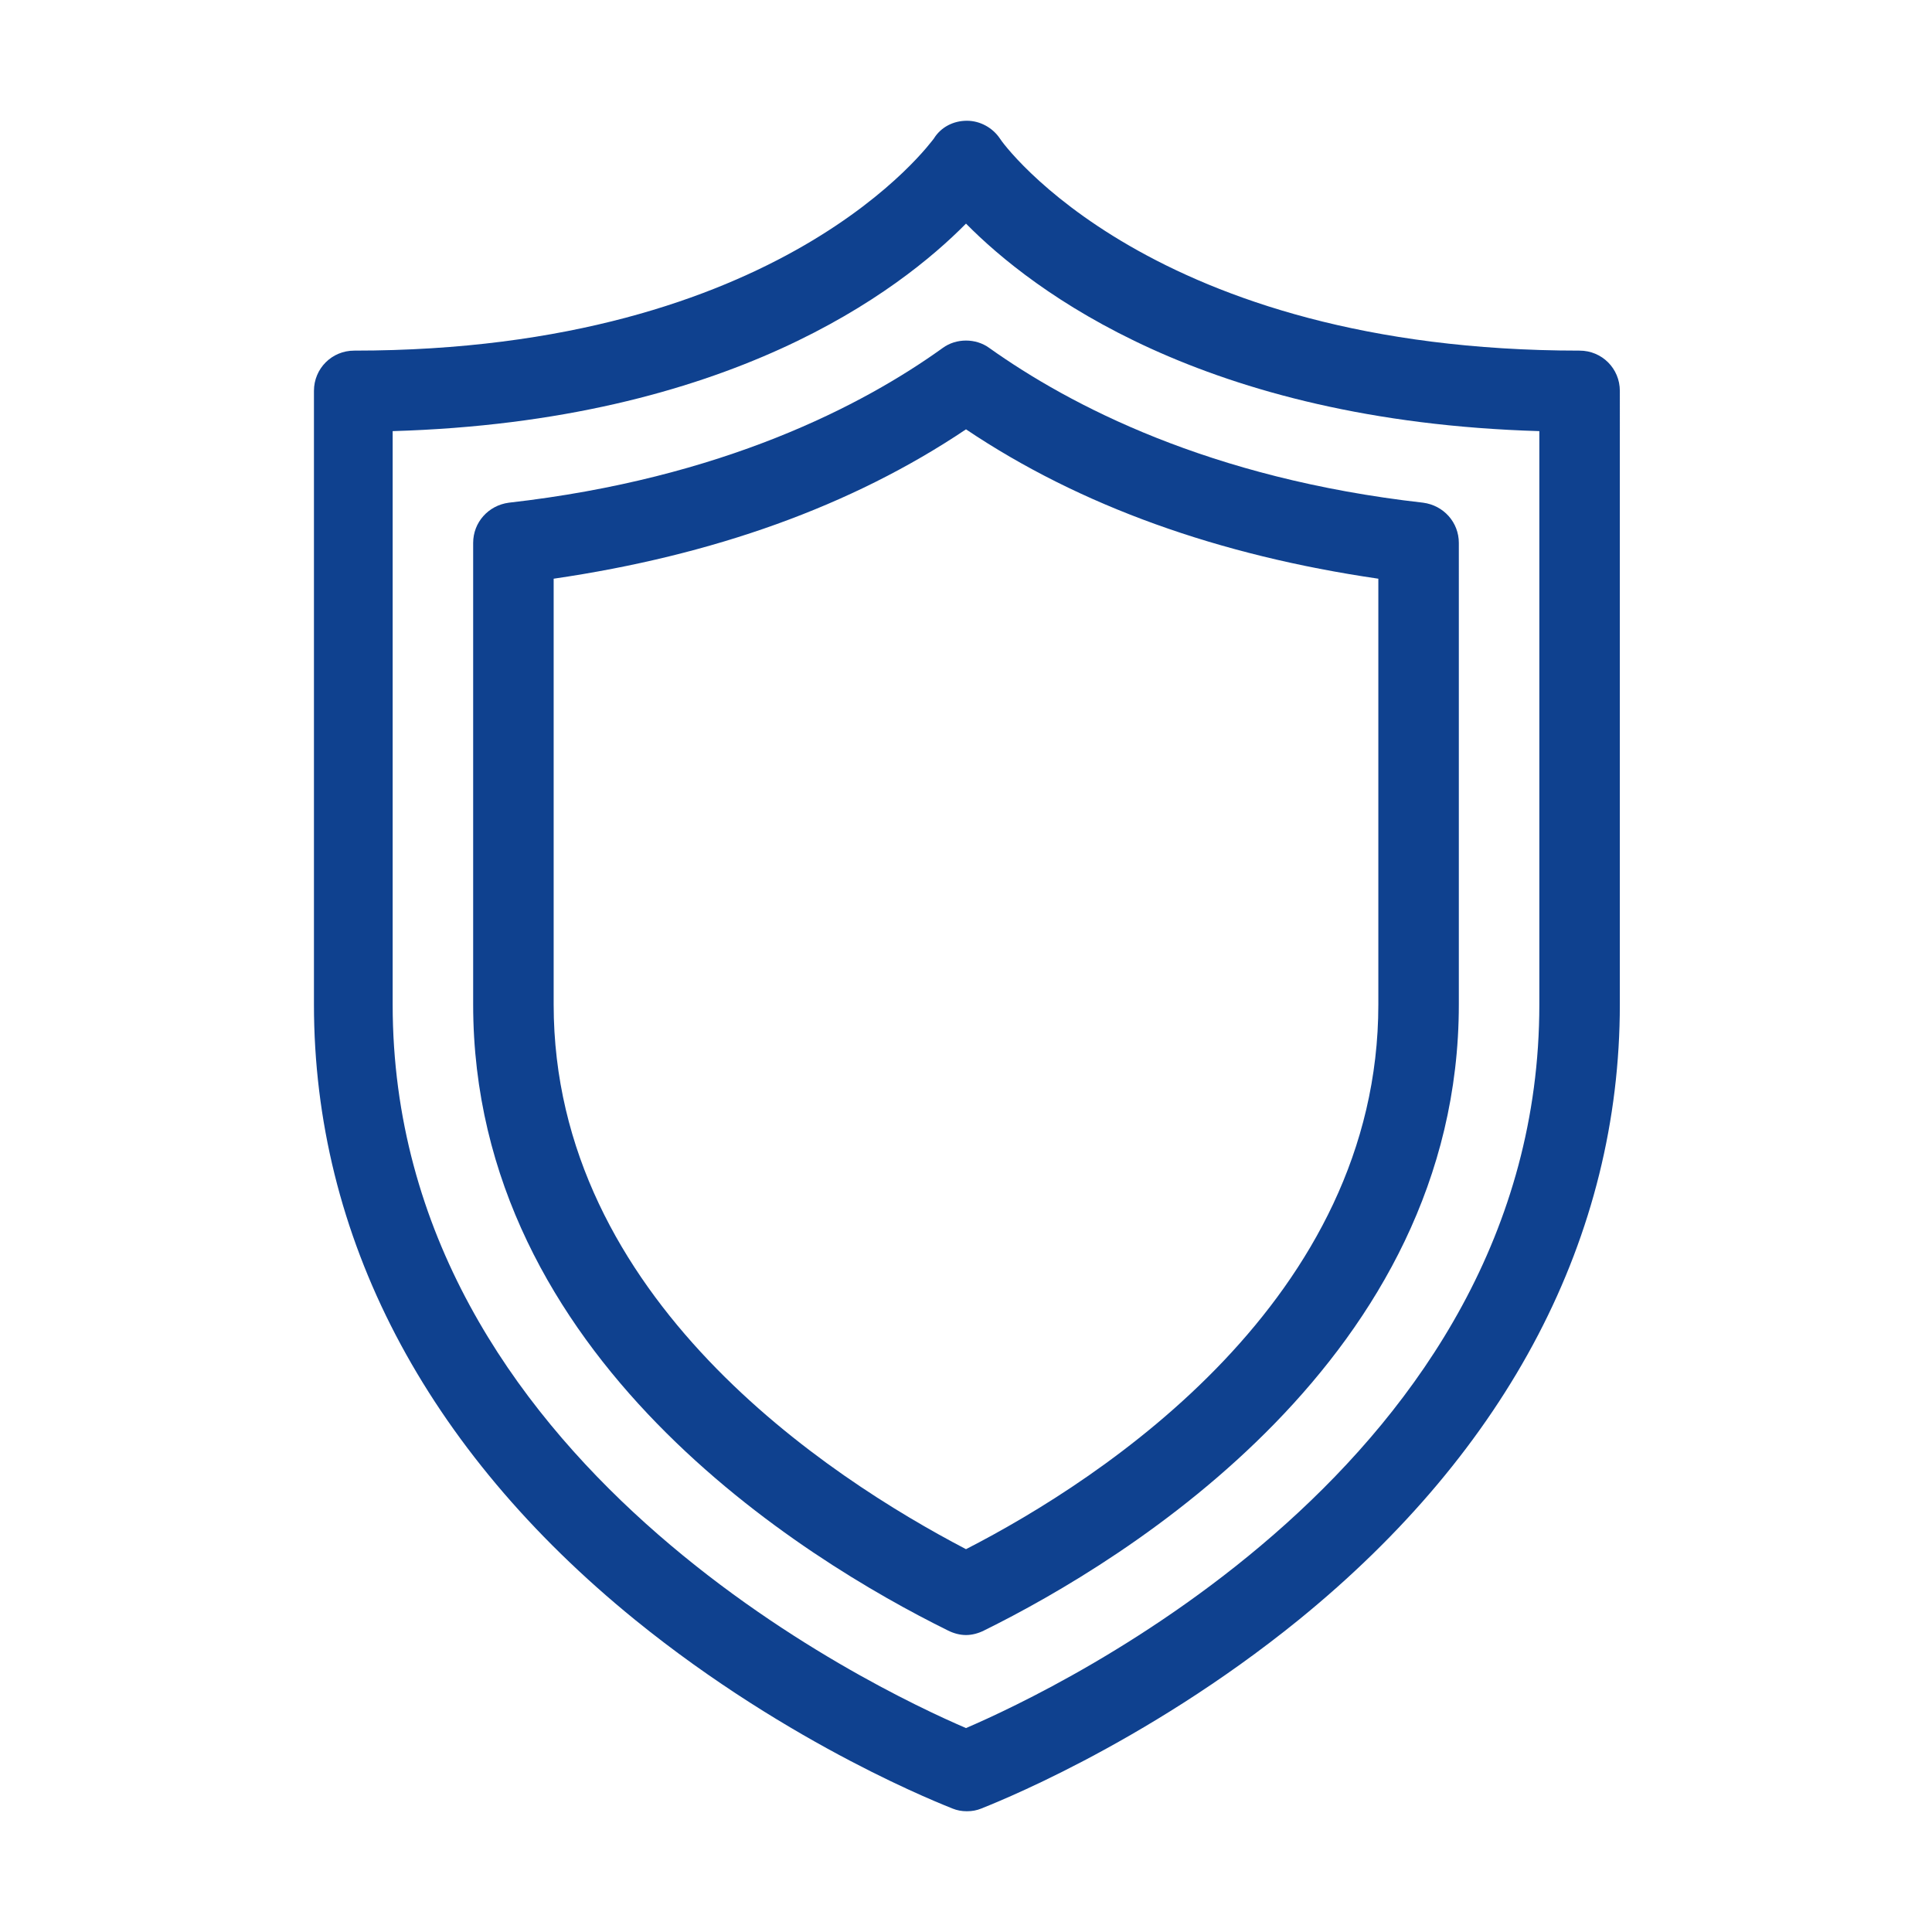
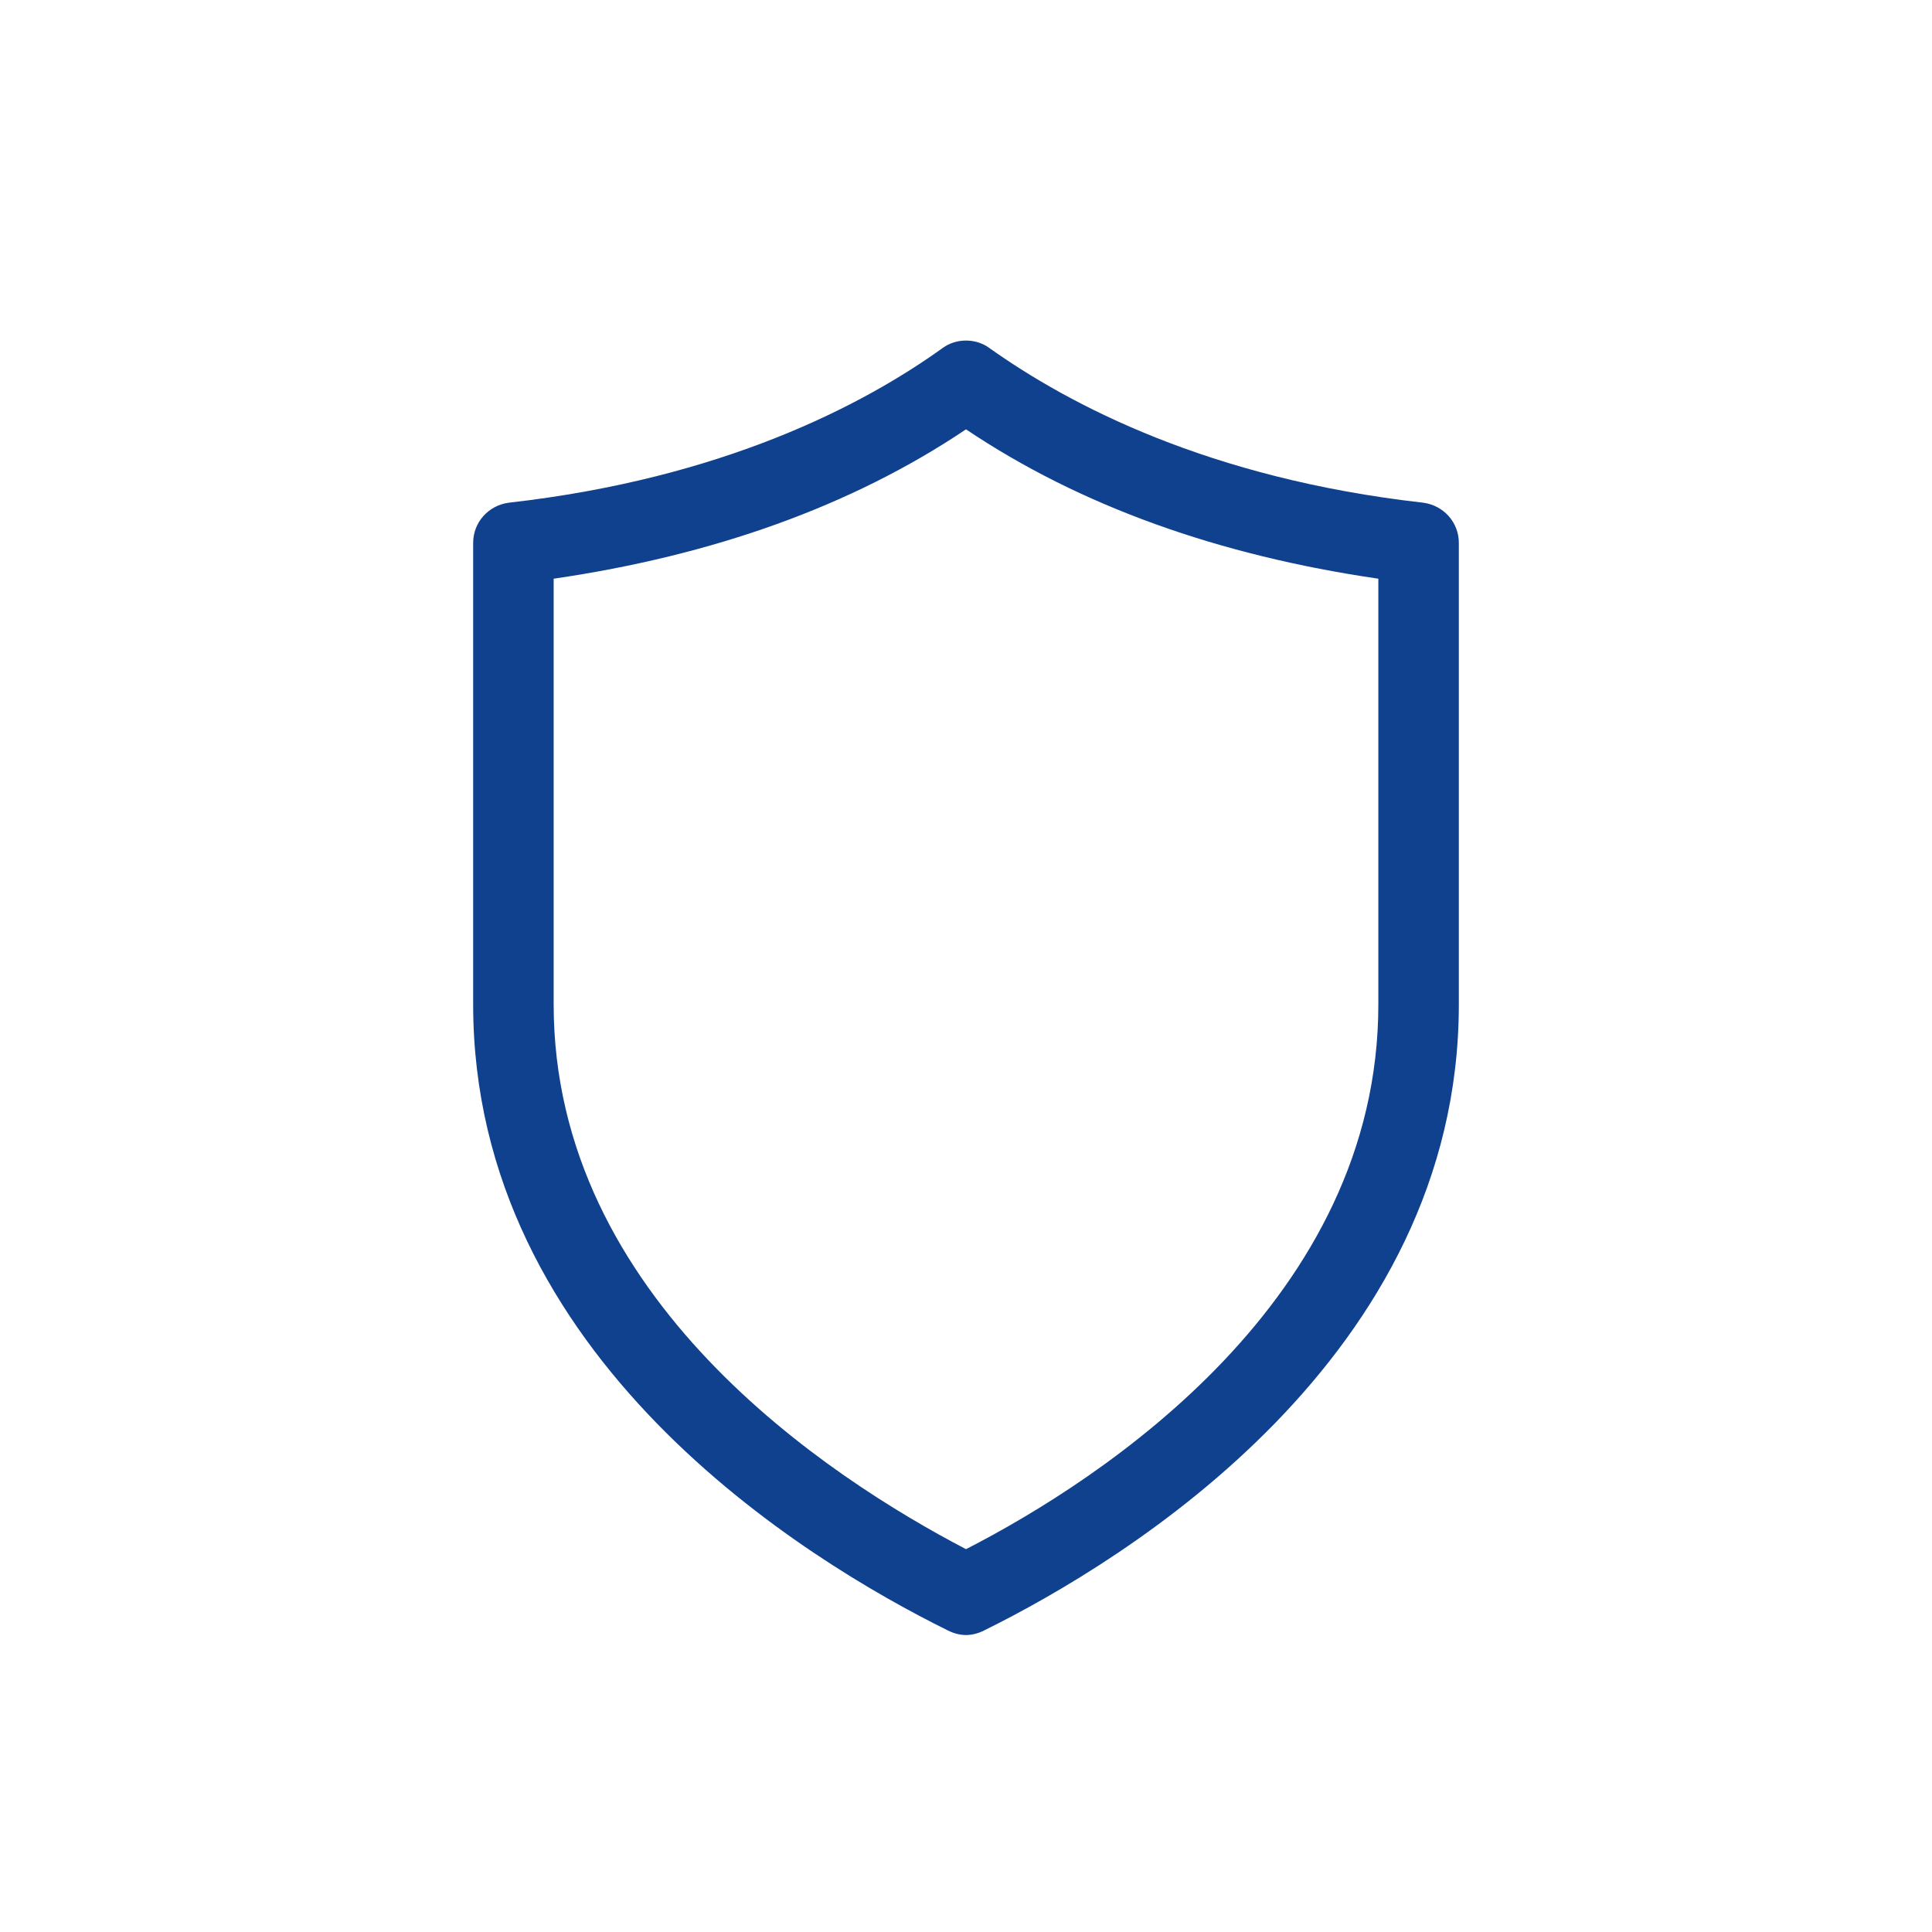
<svg xmlns="http://www.w3.org/2000/svg" version="1.1" id="Warstwa_1" x="0px" y="0px" viewBox="0 0 216 216" style="enable-background:new 0 0 216 216;" xml:space="preserve">
  <style type="text/css">
	.st0{fill:#0F418F;}
</style>
  <g>
-     <path class="st0" d="M176.6,39.2c-47.9,0-64.6-23.3-64.8-23.7c-0.8-1.2-2.2-2-3.7-2l0,0c-1.5,0-2.9,0.7-3.7,2   c-0.2,0.2-16.8,23.7-64.8,23.7c-2.5,0-4.5,2-4.5,4.5v68.6c0,25.9,12.4,49.7,35.9,68.8c17.5,14.2,34.8,20.8,35.5,21.1   c0.5,0.2,1,0.3,1.6,0.3s1.1-0.1,1.6-0.3c0.7-0.3,18-6.9,35.5-21.1c23.5-19.1,35.9-42.9,35.9-68.8V43.7   C181.1,41.2,179.1,39.2,176.6,39.2z M172.1,112.3c0,51.2-54.1,76.6-64.1,80.9c-10-4.3-64.1-29.7-64.1-80.9V48.2   C81.5,47.1,100.6,32.5,108,25c7.4,7.5,26.5,22.1,64.1,23.2V112.3z" />
    <path class="st0" d="M105.4,38.9c-8.9,6.4-24.6,14.6-48.5,17.3c-2.3,0.3-4,2.2-4,4.5v51.6c0,39.5,37.1,62.1,53.1,70   c0.6,0.3,1.3,0.5,2,0.5s1.4-0.2,2-0.5c16-7.9,53.1-30.6,53.1-70V60.7c0-2.3-1.7-4.2-4-4.5c-23.9-2.7-39.5-10.9-48.5-17.3   C109.1,37.8,106.9,37.8,105.4,38.9z M154.1,64.7v47.6c0,32.9-30.7,53-46.1,60.9c-15.3-8-46.1-28-46.1-60.9V64.7   C79.7,62.1,95.2,56.6,108,48C120.8,56.6,136.3,62.1,154.1,64.7z" />
  </g>
</svg>